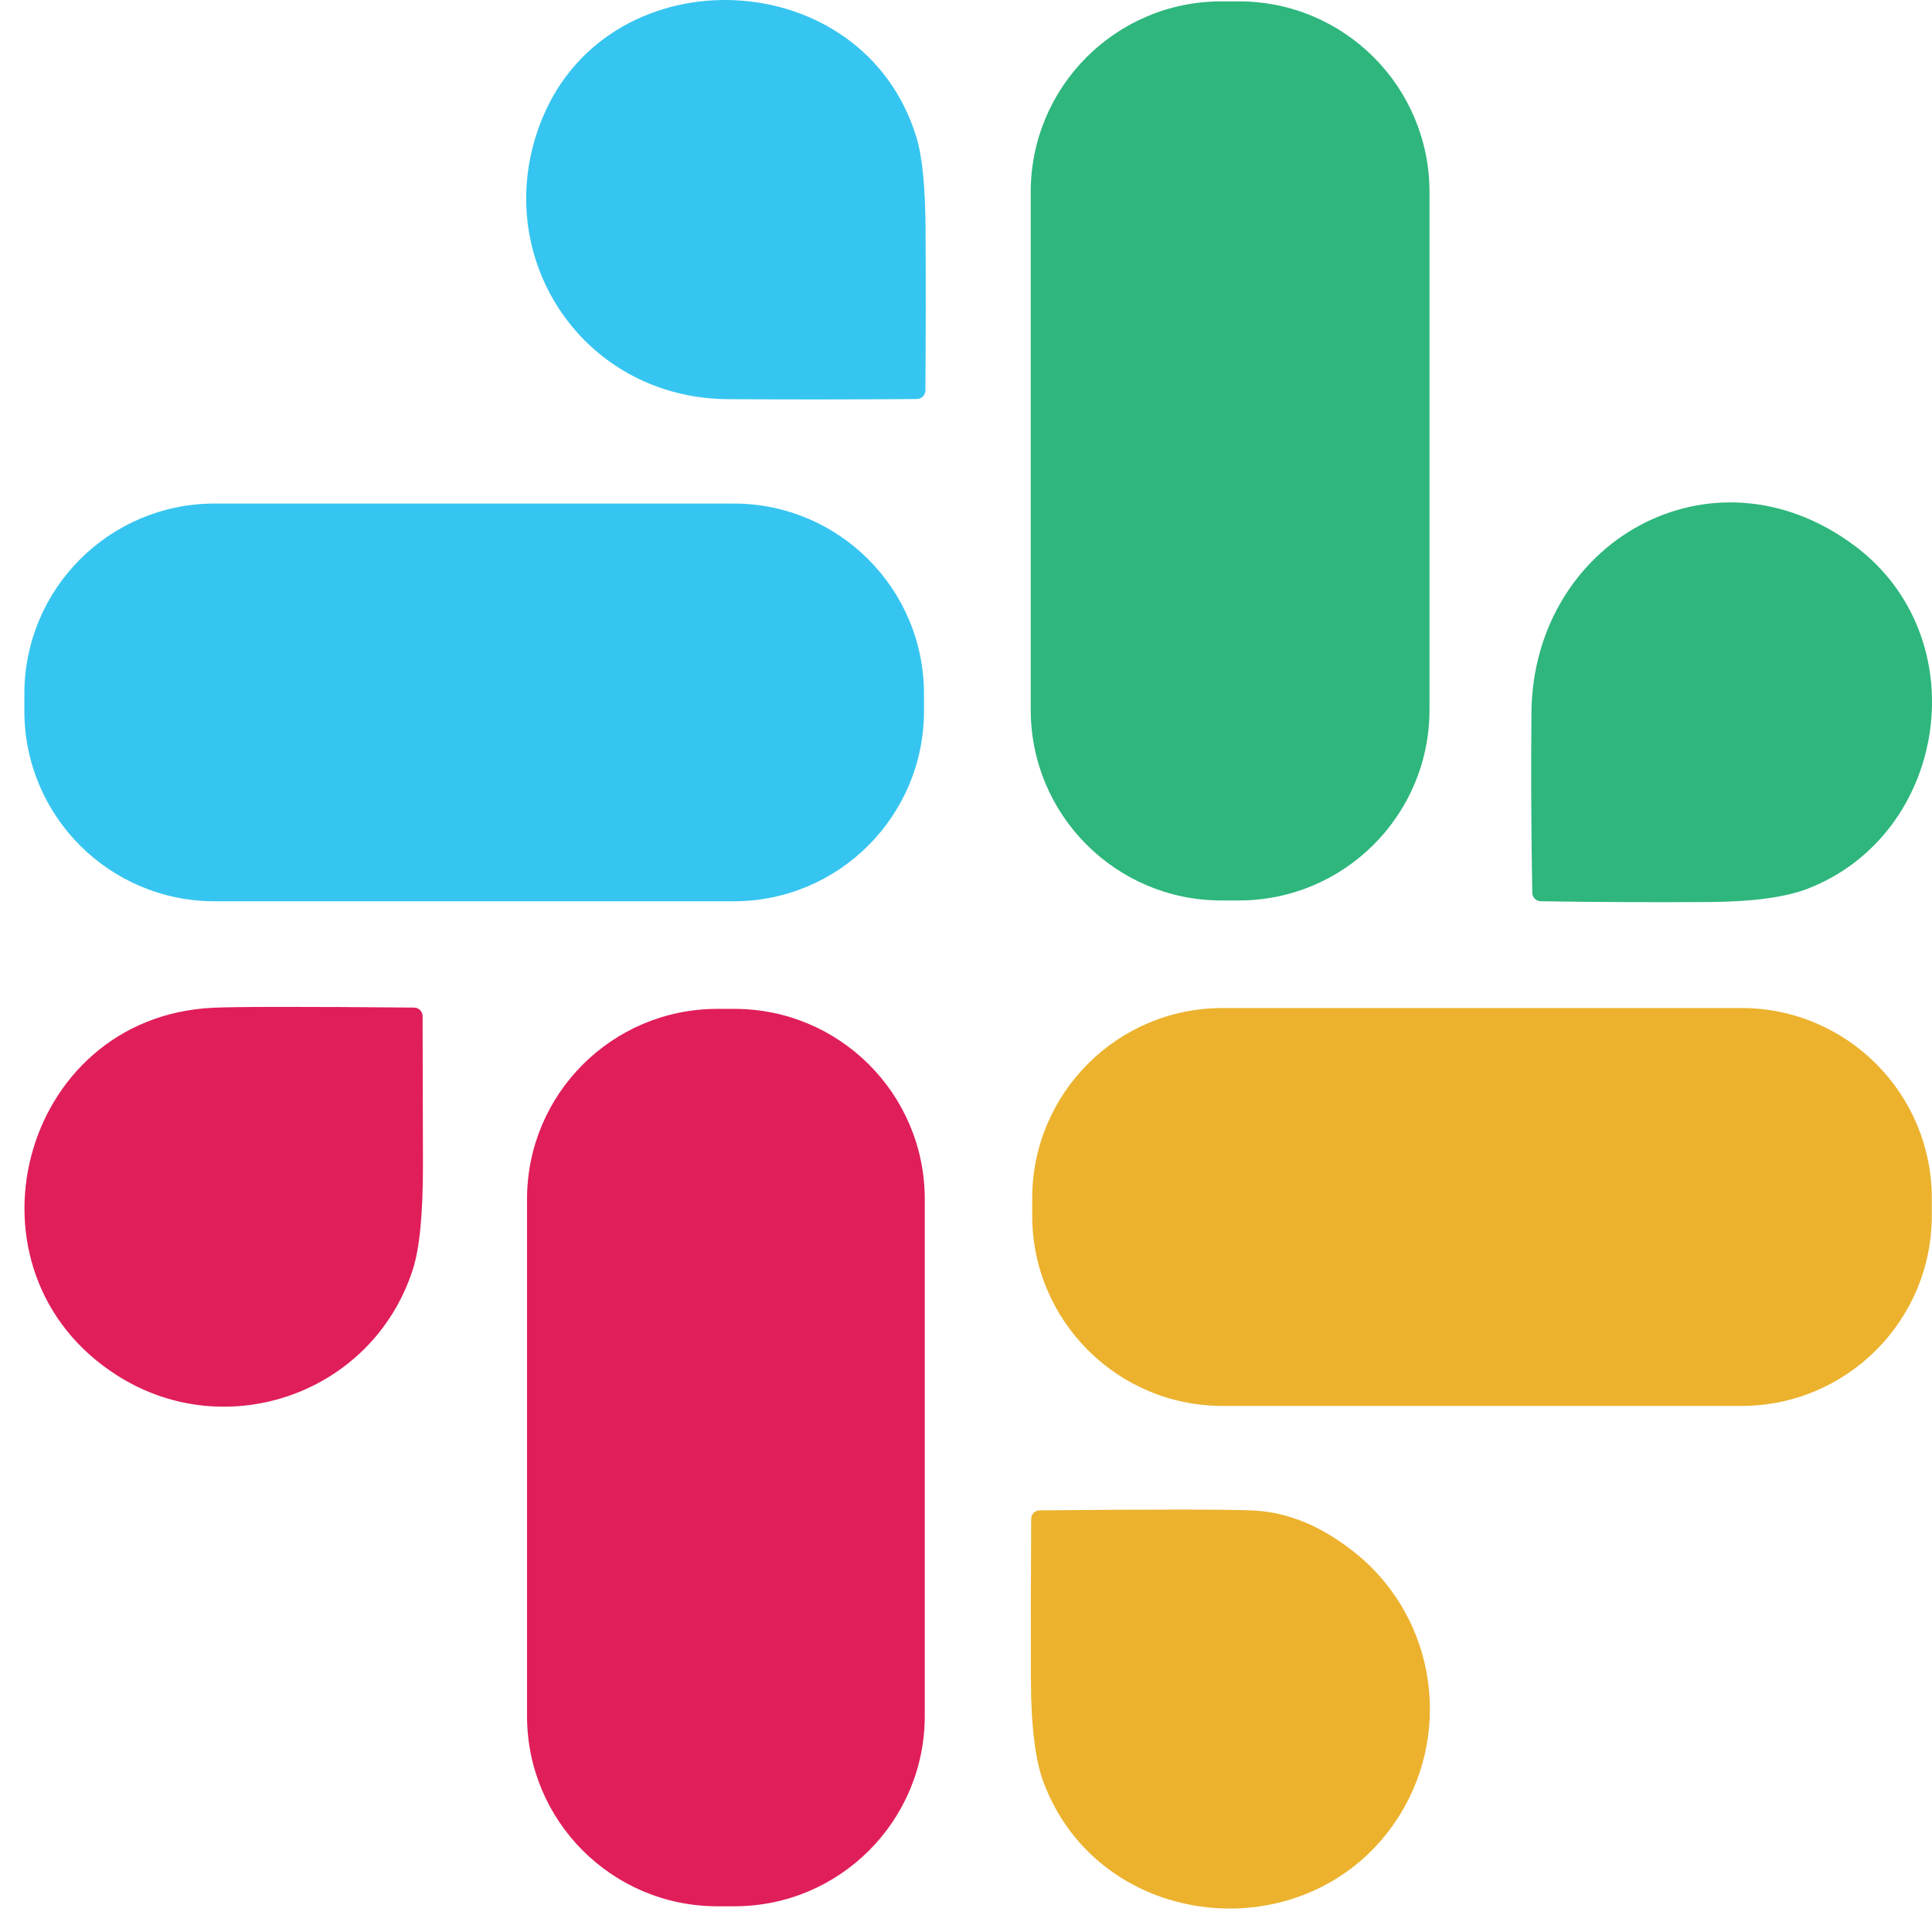
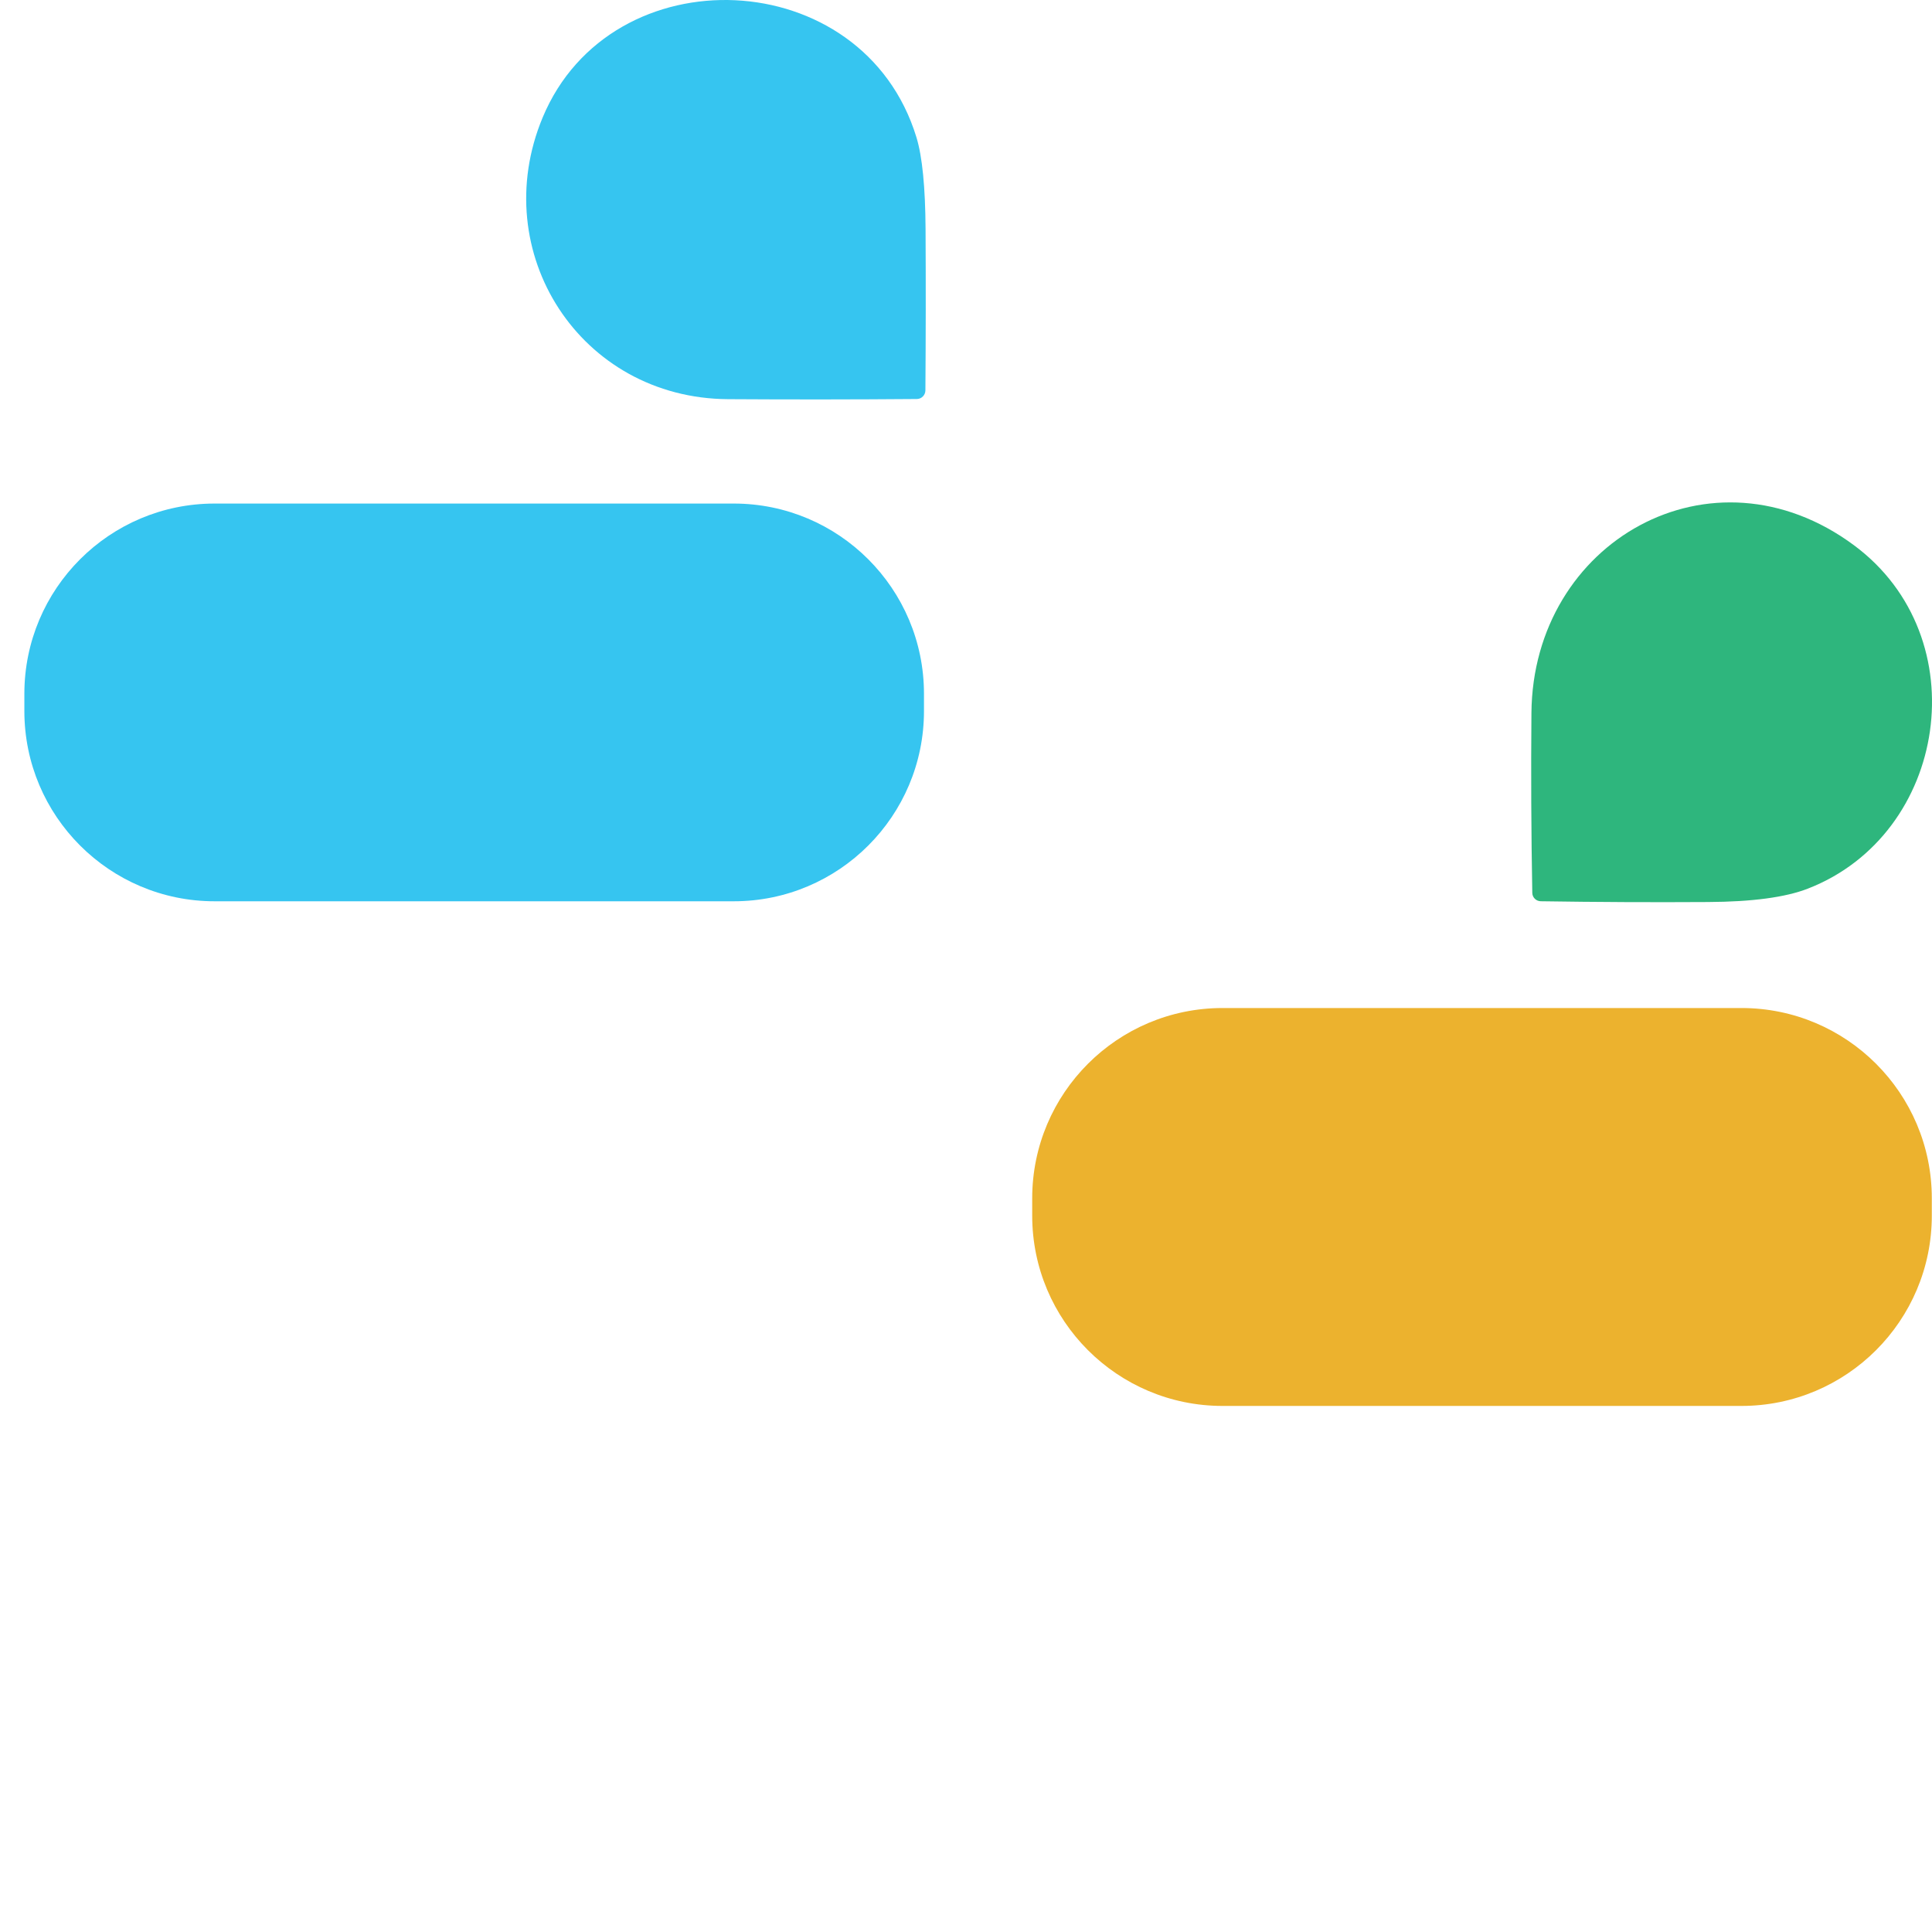
<svg xmlns="http://www.w3.org/2000/svg" width="72" height="72" viewBox="0 0 72 72" fill="none">
  <path d="M27.133 14.876C21.621 14.844 18.133 9.403 20.222 4.381C22.777 -1.756 32.171 -1.387 34.154 5.121C34.371 5.834 34.484 6.973 34.493 8.538C34.504 10.543 34.502 12.547 34.487 14.55C34.486 14.634 34.452 14.715 34.393 14.775C34.334 14.835 34.253 14.869 34.169 14.87C31.819 14.889 29.473 14.891 27.133 14.876Z" fill="#36C5F0" />
-   <path d="M46.169 0.051H45.516C41.593 0.051 38.412 3.231 38.412 7.154V26.454C38.412 30.377 41.593 33.558 45.516 33.558H46.169C50.092 33.558 53.273 30.377 53.273 26.454V7.154C53.273 3.231 50.092 0.051 46.169 0.051Z" fill="#2EB67D" />
  <path d="M27.344 18.766H7.999C4.083 18.766 0.908 21.94 0.908 25.857V26.497C0.908 30.413 4.083 33.588 7.999 33.588H27.344C31.26 33.588 34.434 30.413 34.434 26.497V25.857C34.434 21.94 31.26 18.766 27.344 18.766Z" fill="#36C5F0" />
  <path d="M69.095 20.322C73.72 23.752 72.586 31.092 67.375 33.116C66.542 33.441 65.299 33.608 63.644 33.616C61.568 33.629 59.494 33.619 57.421 33.587C57.338 33.586 57.258 33.553 57.199 33.495C57.139 33.436 57.105 33.357 57.104 33.273C57.063 31.019 57.053 28.784 57.072 26.57C57.123 20.184 63.794 16.389 69.095 20.322Z" fill="#2EB67D" />
-   <path d="M4.402 51.282C-1.745 47.414 0.725 37.898 7.937 37.556C8.787 37.515 11.285 37.513 15.432 37.549C15.516 37.55 15.597 37.584 15.656 37.644C15.716 37.704 15.749 37.785 15.749 37.869C15.755 39.718 15.759 41.564 15.762 43.407C15.764 45.237 15.637 46.542 15.38 47.324C13.882 51.936 8.456 53.832 4.402 51.282Z" fill="#E01E5A" />
-   <path d="M27.372 37.598H26.732C22.815 37.598 19.641 40.772 19.641 44.688V63.95C19.641 67.866 22.815 71.041 26.732 71.041H27.372C31.288 71.041 34.463 67.866 34.463 63.95V44.688C34.463 40.772 31.288 37.598 27.372 37.598Z" fill="#E01E5A" />
  <path d="M64.899 37.566H45.561C41.643 37.566 38.467 40.742 38.467 44.66V45.301C38.467 49.219 41.643 52.395 45.561 52.395H64.899C68.817 52.395 71.993 49.219 71.993 45.301V44.66C71.993 40.742 68.817 37.566 64.899 37.566Z" fill="#ECB22E" />
-   <path d="M50.551 57.91C53.581 60.38 54.167 64.774 51.951 67.964C48.62 72.758 41.013 71.977 38.903 66.459C38.587 65.634 38.426 64.363 38.419 62.644C38.413 60.631 38.416 58.617 38.429 56.604C38.43 56.519 38.463 56.439 38.523 56.379C38.582 56.32 38.662 56.287 38.746 56.287C43.138 56.246 45.796 56.248 46.721 56.293C48.027 56.357 49.304 56.896 50.551 57.91Z" fill="#ECB22E" />
</svg>